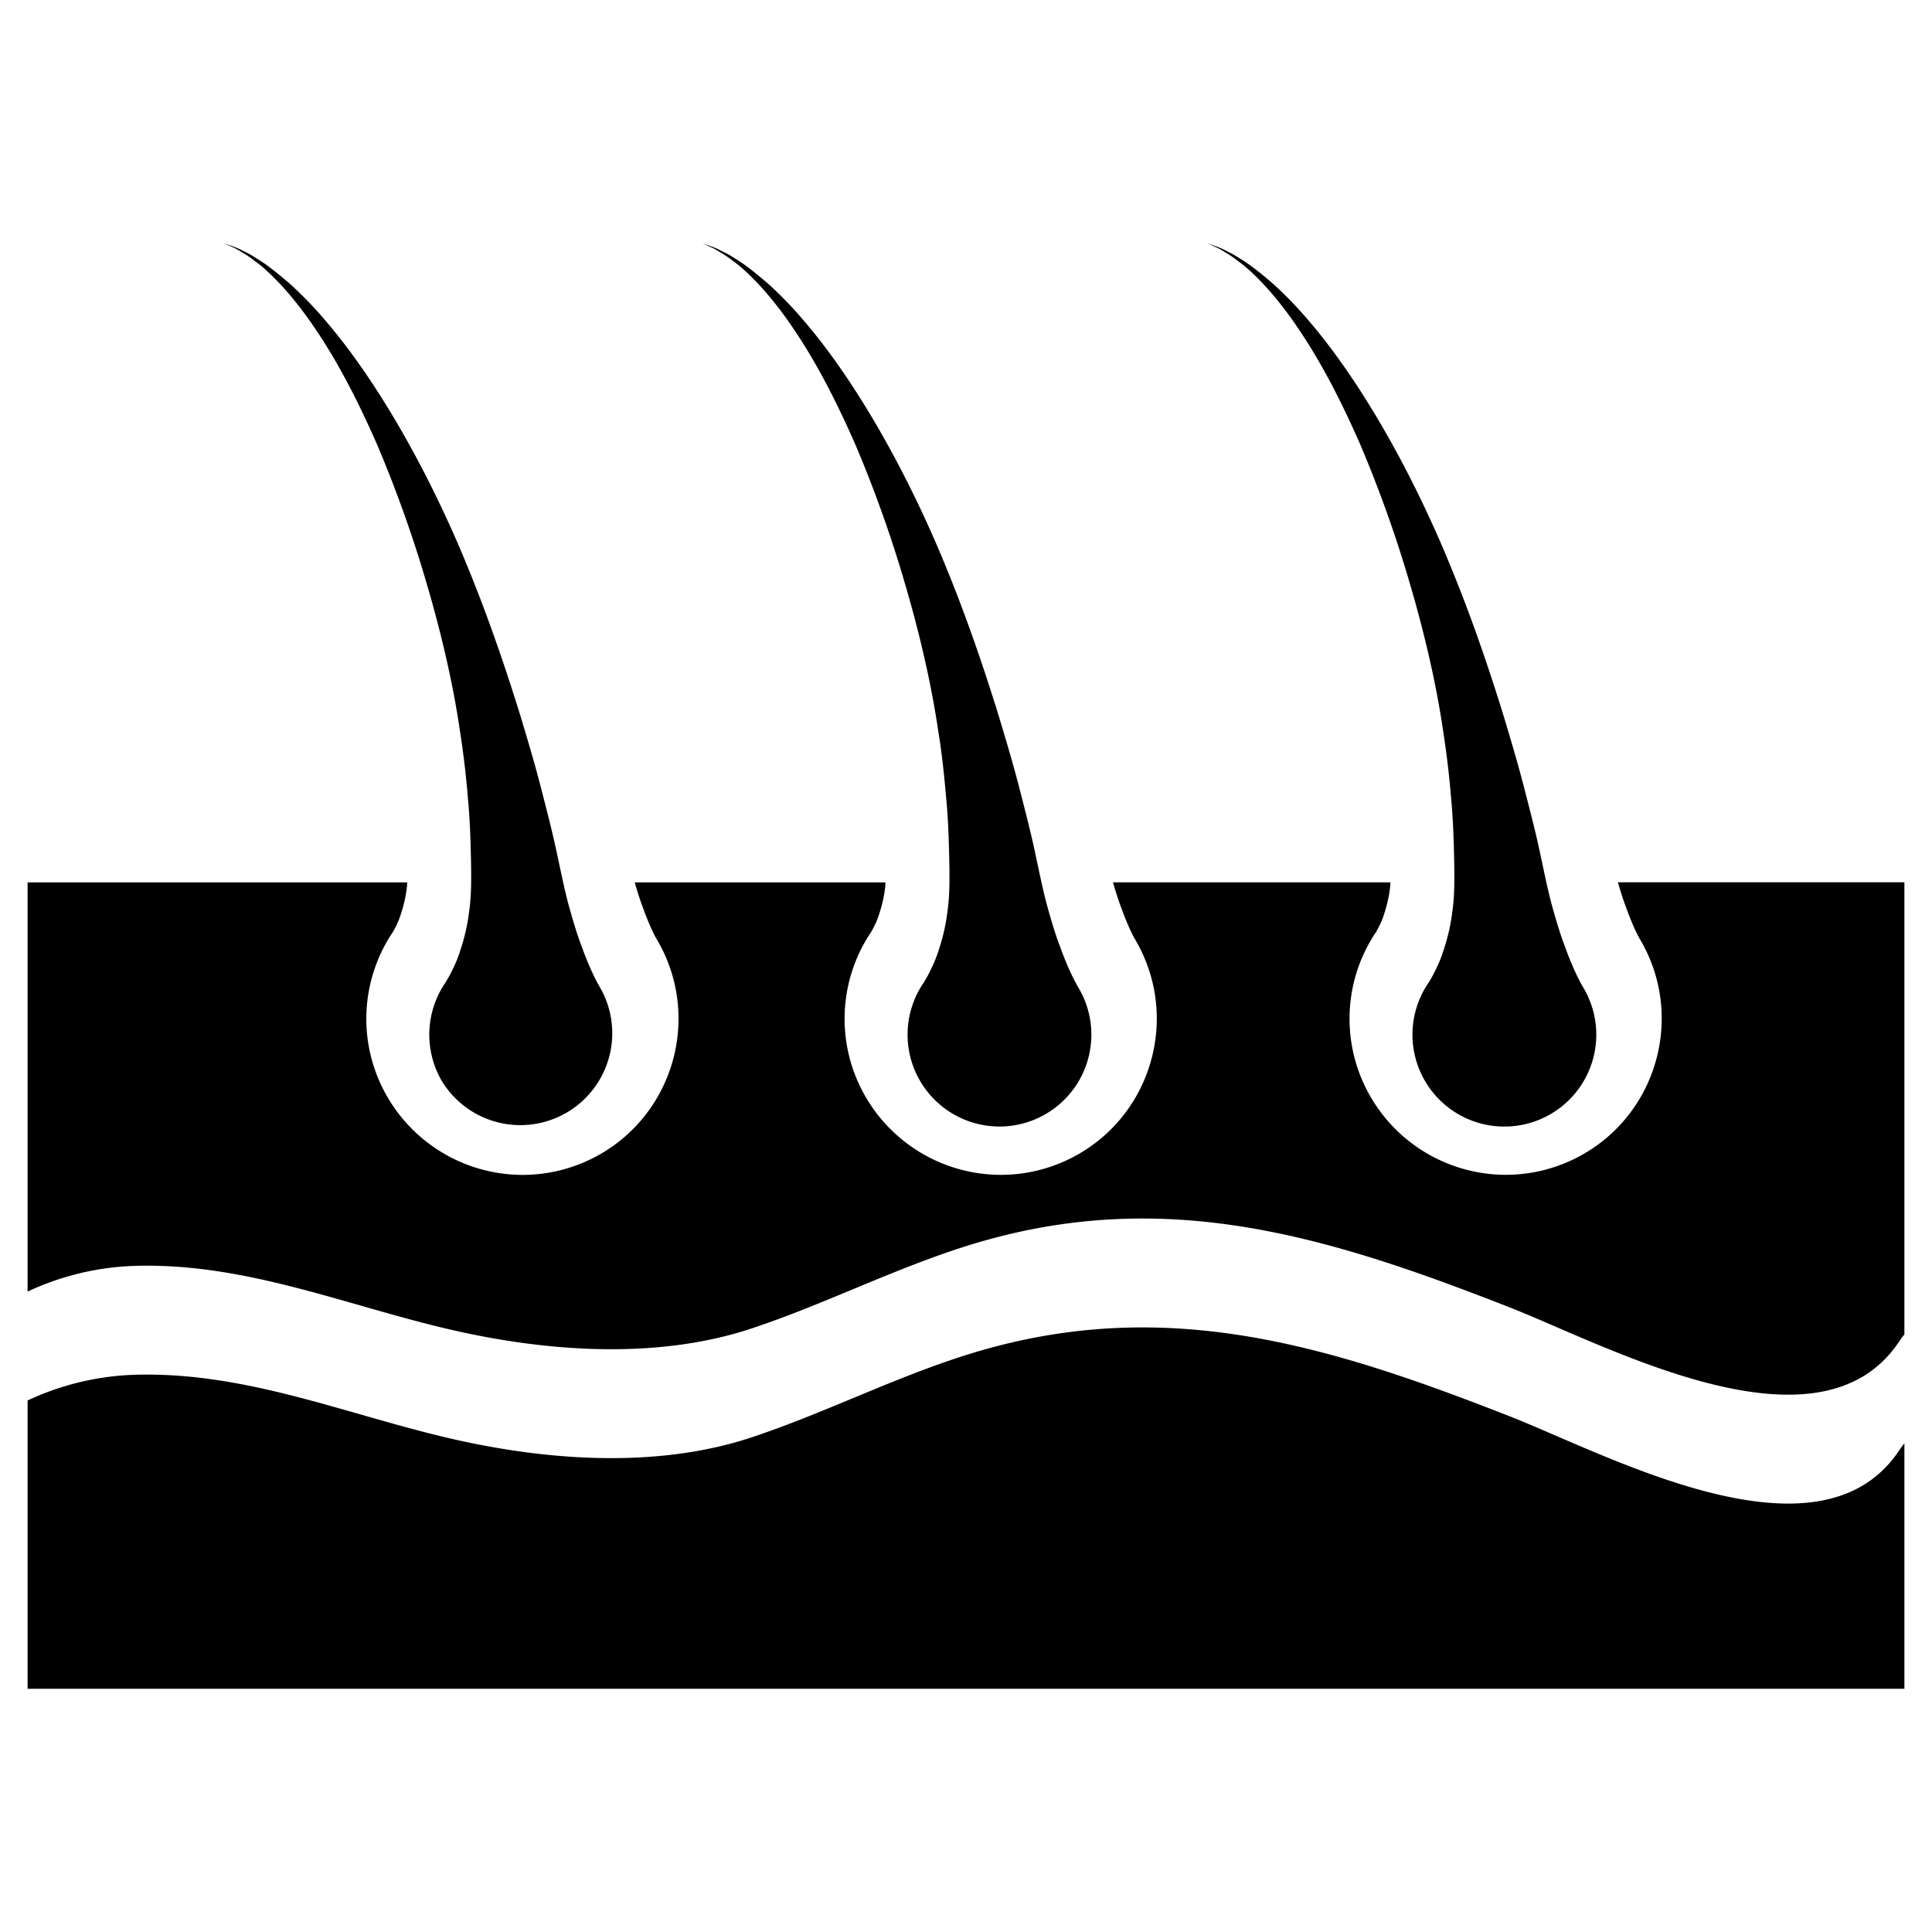
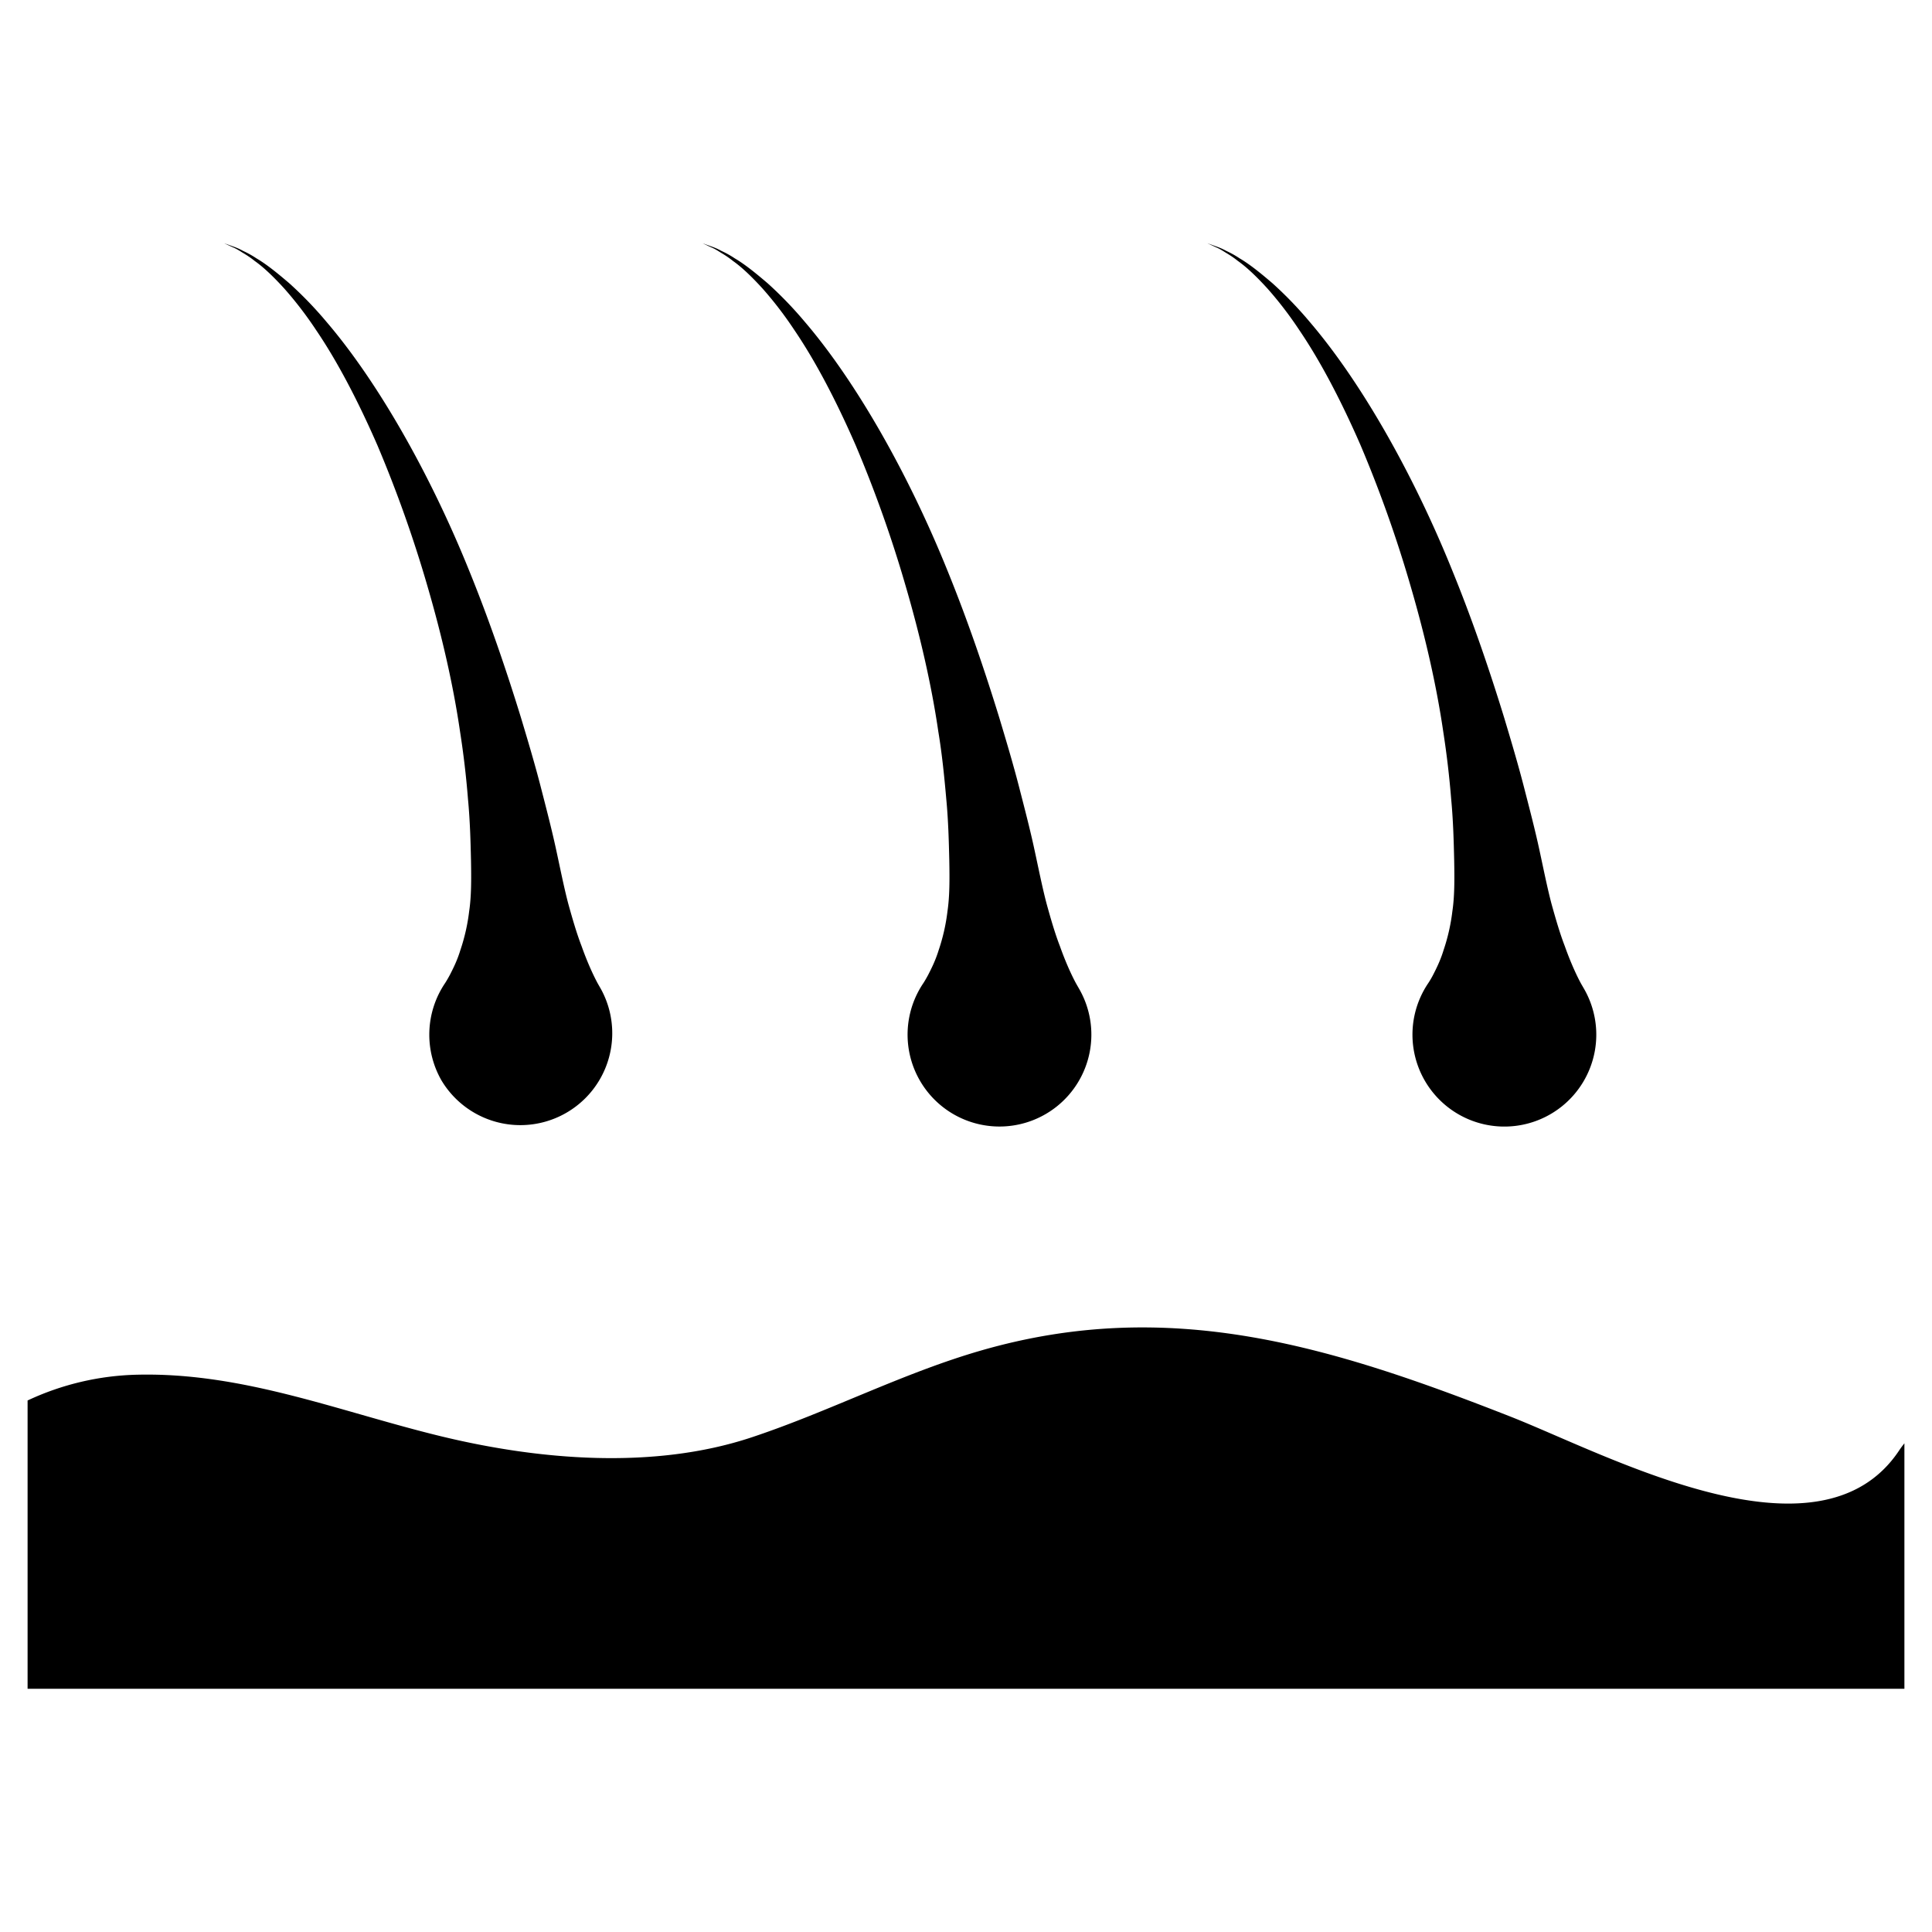
<svg xmlns="http://www.w3.org/2000/svg" height="200" width="200" viewBox="0 0 1024 1024" class="icon">
-   <path d="M857.525 467.627c1.333 4.576 2.805 9.387 4.256 13.109 3.552 10.005 6.571 15.552 6.688 15.787l1.344 2.325c22.667 39.552 8.928 90.187-30.624 112.875a82.72 82.72 0 0 1-41.077 10.955 82.955 82.955 0 0 1-71.797-41.557 82.261 82.261 0 0 1 3.093-87.243l0.907-1.632c1.056-2.091 2.219-4.395 3.019-6.976 1.771-5.205 2.827-9.835 3.435-14.859 0.117-0.843 0.107-1.877 0.203-2.763H589.899c1.333 4.576 2.805 9.387 4.256 13.109 3.552 10.005 6.581 15.552 6.699 15.787l1.333 2.325c22.667 39.552 8.949 90.187-30.613 112.875a82.773 82.773 0 0 1-41.099 10.955 82.965 82.965 0 0 1-71.797-41.557 82.304 82.304 0 0 1 3.093-87.243c0.032-0.064 0.416-0.693 0.907-1.632 1.067-2.091 2.229-4.395 3.019-6.976 1.771-5.205 2.837-9.835 3.445-14.859 0.117-0.843 0.107-1.877 0.192-2.763H336.405c1.323 4.576 2.816 9.387 4.256 13.109 3.552 10.005 6.571 15.552 6.699 15.787l1.344 2.325c22.667 39.552 8.928 90.187-30.613 112.875a82.805 82.805 0 0 1-41.099 10.955 82.955 82.955 0 0 1-71.797-41.557 82.283 82.283 0 0 1 3.083-87.243c0.032-0.064 0.416-0.693 0.907-1.632a43.84 43.84 0 0 0 3.008-6.976 70.507 70.507 0 0 0 3.435-14.859c0.128-0.843 0.128-1.877 0.213-2.763H14.624v216.875a144.533 144.533 0 0 1 58.251-13.664c56.107-1.291 106.891 19.499 160.491 32.544 52.213 12.715 113.099 17.92 165.035 0.651 41.152-13.675 79.744-33.92 121.515-45.995 100.277-28.992 185.856-2.155 280.256 34.848 52.053 20.395 164.117 81.856 206.475 18.005 0.875-1.323 1.803-2.517 2.72-3.701V467.627H857.525z" />
  <path d="M128.459 133.856c1.984 1.173 4.224 2.581 6.539 4.459 4.853 3.424 10.069 8.469 15.627 14.56a198.827 198.827 0 0 1 16.853 21.973c11.413 16.779 22.389 37.867 32.523 61.088a669.6 669.6 0 0 1 26.549 74.72c7.563 25.888 13.653 52.171 17.28 77.077a472.427 472.427 0 0 1 4.224 35.936c1.077 11.413 1.355 22.261 1.579 32.192 0.181 9.941 0.235 19.029-0.96 27.072a101.333 101.333 0 0 1-4.683 20.693c-1.728 5.696-4 10.048-5.504 13.013-1.589 2.965-2.635 4.512-2.635 4.512a48.789 48.789 0 0 0-1.877 51.467 48.715 48.715 0 0 0 84.512-48.448l-1.461-2.549s-4.309-7.52-8.757-20.117c-2.443-6.293-4.683-13.877-7.061-22.464-2.261-8.597-4.171-18.24-6.443-28.693-2.251-10.453-5.163-21.643-8.192-33.408s-6.677-24.011-10.464-36.619c-7.755-25.163-16.757-51.605-27.264-77.44-20.821-51.68-48.619-100.544-75.787-132.277a203.307 203.307 0 0 0-19.723-20.459c-6.421-5.504-12.171-10.133-17.397-13.205a51.915 51.915 0 0 0-7.061-3.936 32.747 32.747 0 0 0-5.419-2.4l-4.64-1.664 4.469 2.08c1.525 0.597 3.232 1.589 5.173 2.837zM381.952 133.856c1.995 1.173 4.224 2.581 6.539 4.459 4.853 3.424 10.069 8.469 15.627 14.56a197.536 197.536 0 0 1 16.853 21.973c11.413 16.779 22.389 37.867 32.523 61.088a665.323 665.323 0 0 1 26.539 74.72c7.563 25.888 13.653 52.171 17.291 77.077 2.048 12.405 3.232 24.512 4.235 35.936 1.077 11.413 1.344 22.261 1.579 32.192 0.181 9.941 0.235 19.029-0.949 27.072a101.333 101.333 0 0 1-4.683 20.693c-1.749 5.696-4.021 10.048-5.525 13.013-1.579 2.965-2.624 4.512-2.624 4.512a48.704 48.704 0 1 0 82.645 3.019l-1.461-2.549s-4.309-7.52-8.757-20.117c-2.453-6.293-4.693-13.877-7.051-22.464-2.272-8.597-4.181-18.24-6.453-28.693-2.24-10.453-5.163-21.643-8.192-33.408s-6.677-24.011-10.475-36.619c-7.744-25.163-16.747-51.605-27.253-77.44-20.821-51.68-48.608-100.544-75.776-132.277a205.685 205.685 0 0 0-19.723-20.459c-6.432-5.504-12.181-10.133-17.408-13.205a51.285 51.285 0 0 0-7.061-3.936 32.352 32.352 0 0 0-5.419-2.4l-4.64-1.664 4.459 2.08c1.515 0.597 3.232 1.589 5.163 2.837zM649.568 133.856c1.984 1.173 4.213 2.581 6.539 4.459 4.843 3.424 10.069 8.469 15.627 14.56a197.536 197.536 0 0 1 16.853 21.973c11.413 16.779 22.4 37.867 32.523 61.088a667.445 667.445 0 0 1 26.539 74.72c7.563 25.888 13.653 52.171 17.291 77.077a483.52 483.52 0 0 1 4.224 35.936c1.077 11.413 1.344 22.261 1.579 32.192 0.181 9.941 0.245 19.029-0.949 27.072a102.048 102.048 0 0 1-4.683 20.693c-1.739 5.696-4 10.048-5.504 13.013a47.712 47.712 0 0 1-2.645 4.512 48.715 48.715 0 1 0 82.656 3.019l-1.472-2.549s-4.309-7.52-8.757-20.117c-2.443-6.293-4.683-13.877-7.061-22.464-2.261-8.597-4.181-18.24-6.443-28.693-2.251-10.453-5.184-21.643-8.213-33.408s-6.667-24.011-10.453-36.619c-7.744-25.163-16.747-51.605-27.275-77.44-20.811-51.68-48.608-100.544-75.776-132.277a203.307 203.307 0 0 0-19.723-20.459c-6.421-5.504-12.16-10.133-17.408-13.205a51.147 51.147 0 0 0-7.04-3.936 33.131 33.131 0 0 0-5.419-2.4l-4.64-1.664 4.459 2.08c1.525 0.597 3.232 1.589 5.173 2.837zM800.171 750.667c-94.4-37.003-179.979-63.84-280.256-34.848-41.771 12.075-80.363 32.32-121.515 45.995-51.936 17.269-112.821 12.064-165.035-0.651-53.6-13.056-104.384-33.835-160.491-32.544a144.363 144.363 0 0 0-58.251 13.664v152.789h994.752V764.971c-0.917 1.184-1.856 2.389-2.72 3.701-42.368 63.851-154.432 2.389-206.485-18.005z" />
</svg>